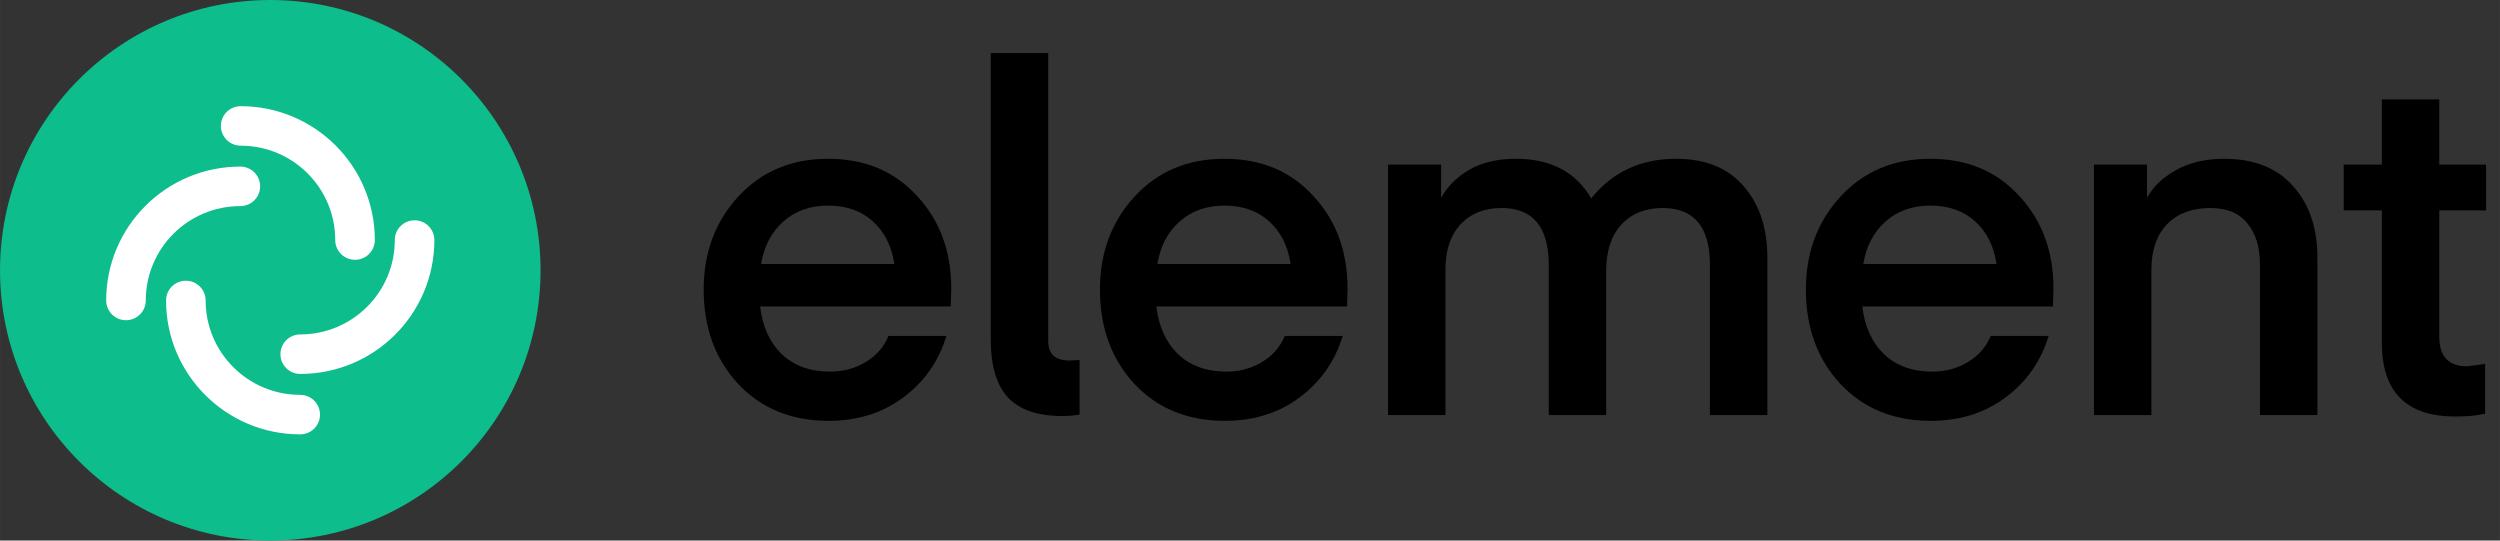
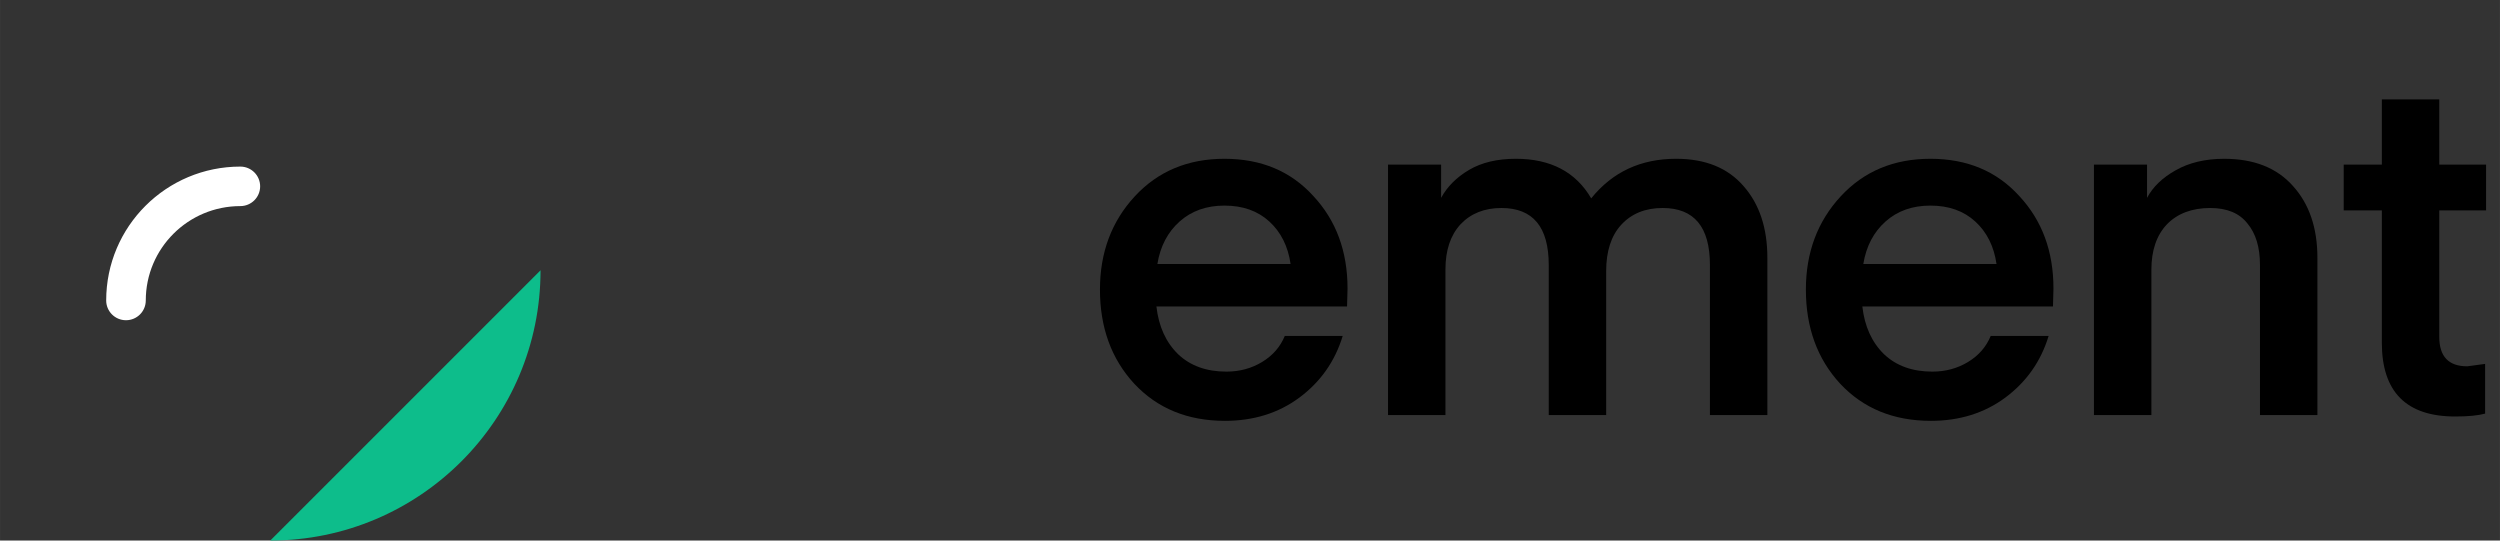
<svg xmlns="http://www.w3.org/2000/svg" width="1500" height="324.32" fill="none" version="1.1" viewBox="0 0 518 112">
  <rect x="0" y="0" width="518" height="112" fill="#333333" stroke="none" />
  <SCRIPT id="allow-copy_script" />
  <title>Element</title>
  <desc>Decentralised chat and collaboration software</desc>
  <g clip-rule="evenodd" fill-rule="evenodd">
-     <path d="m56 112c30.928 0 56-25.072 56-56s-25.072-56-56-56-56 25.072-56 56 25.072 56 56 56z" fill="#0DBD8B" />
+     <path d="m56 112c30.928 0 56-25.072 56-56z" fill="#0DBD8B" />
    <g fill="#fff">
-       <path d="m45.762 26.093c0-2.26 1.836-4.093 4.101-4.093 15.352 0 27.798 12.42 27.798 27.74 0 2.26-1.836 4.093-4.101 4.093s-4.101-1.833-4.101-4.093c0-10.8-8.773-19.555-19.595-19.555-2.265 0-4.101-1.833-4.101-4.093z" />
-       <path d="m85.899 45.648c2.265 0 4.101 1.832 4.101 4.093 0 15.321-12.446 27.74-27.798 27.74-2.265 0-4.101-1.833-4.101-4.093 0-2.26 1.836-4.093 4.101-4.093 10.822 0 19.596-8.755 19.596-19.555 0-2.26 1.836-4.093 4.101-4.093z" />
-       <path d="m66.303 85.907c0 2.26-1.836 4.093-4.101 4.093-15.353 0-27.798-12.42-27.798-27.74 0-2.26 1.836-4.093 4.101-4.093 2.265 0 4.101 1.833 4.101 4.093 0 10.8 8.773 19.555 19.596 19.555 2.265 0 4.101 1.833 4.101 4.093z" />
      <path d="m26.101 66.352c-2.265 0-4.101-1.832-4.101-4.093 0-15.321 12.446-27.741 27.798-27.741 2.265 0 4.101 1.833 4.101 4.093 0 2.26-1.836 4.093-4.101 4.093-10.822 0-19.596 8.755-19.596 19.555 0 2.26-1.836 4.093-4.101 4.093z" />
    </g>
  </g>
  <g fill="#000">
-     <path d="m197 63.5h-39.5c0.467 4.133 1.967 7.433 4.5 9.9 2.533 2.4 5.867 3.6 10 3.6 2.733 0 5.2-0.667 7.4-2s3.767-3.133 4.7-5.4h12c-1.6 5.267-4.6 9.533-9 12.8-4.333 3.2-9.467 4.8-15.4 4.8-7.733 0-14-2.567-18.8-7.7-4.733-5.133-7.1-11.633-7.1-19.5 0-7.667 2.4-14.1 7.2-19.3s11-7.8 18.6-7.8 13.733 2.567 18.4 7.7c4.733 5.067 7.1 11.467 7.1 19.2l-0.1 3.7zm-25.4-20.9c-3.733 0-6.833 1.1-9.3 3.3s-4 5.133-4.6 8.8h27.6c-0.533-3.667-2-6.6-4.4-8.8s-5.5-3.3-9.3-3.3z" />
-     <path d="m205.29 70.5v-59.5h11.9v59.7c0 2.667 1.467 4 4.4 4l2.1-0.1v11.3c-1.133 0.2-2.333 0.3-3.6 0.3-5.133 0-8.9-1.3-11.3-3.9-2.333-2.6-3.5-6.533-3.5-11.8z" />
    <path d="m279.11 63.5h-39.5c0.467 4.133 1.967 7.433 4.5 9.9 2.534 2.4 5.867 3.6 10 3.6 2.734 0 5.2-0.667 7.4-2s3.767-3.133 4.7-5.4h12c-1.6 5.267-4.6 9.533-9 12.8-4.333 3.2-9.466 4.8-15.4 4.8-7.733 0-14-2.567-18.8-7.7-4.733-5.133-7.1-11.633-7.1-19.5 0-7.667 2.4-14.1 7.2-19.3s11-7.8 18.6-7.8 13.734 2.567 18.4 7.7c4.734 5.067 7.1 11.467 7.1 19.2l-0.1 3.7zm-25.4-20.9c-3.733 0-6.833 1.1-9.3 3.3-2.466 2.2-4 5.133-4.6 8.8h27.6c-0.533-3.667-2-6.6-4.4-8.8s-5.5-3.3-9.3-3.3z" />
    <path d="m332.8 56.2v29.8h-11.9v-31.1c0-7.867-3.266-11.8-9.8-11.8-3.533 0-6.366 1.133-8.5 3.4-2.066 2.267-3.1 5.367-3.1 9.3v30.2h-11.9v-51.9h11v6.9c1.267-2.333 3.2-4.267 5.8-5.8s5.834-2.3 9.7-2.3c7.2 0 12.4 2.733 15.6 8.2 4.4-5.467 10.267-8.2 17.6-8.2 6.067 0 10.734 1.9 14 5.7 3.267 3.733 4.9 8.667 4.9 14.8v32.6h-11.9v-31.1c0-7.867-3.266-11.8-9.8-11.8-3.6 0-6.466 1.167-8.6 3.5-2.066 2.267-3.1 5.467-3.1 9.6z" />
    <path d="m425.38 63.5h-39.5c0.467 4.133 1.967 7.433 4.5 9.9 2.533 2.4 5.867 3.6 10 3.6 2.733 0 5.2-0.667 7.4-2s3.767-3.133 4.7-5.4h12c-1.6 5.267-4.6 9.533-9 12.8-4.333 3.2-9.467 4.8-15.4 4.8-7.733 0-14-2.567-18.8-7.7-4.733-5.133-7.1-11.633-7.1-19.5 0-7.667 2.4-14.1 7.2-19.3s11-7.8 18.6-7.8 13.733 2.567 18.4 7.7c4.733 5.067 7.1 11.467 7.1 19.2l-0.1 3.7zm-25.4-20.9c-3.733 0-6.833 1.1-9.3 3.3s-4 5.133-4.6 8.8h27.6c-0.533-3.667-2-6.6-4.4-8.8s-5.5-3.3-9.3-3.3z" />
    <path d="m444.87 34.1v6.9c1.2-2.267 3.167-4.167 5.9-5.7 2.8-1.6 6.167-2.4 10.1-2.4 6.133 0 10.867 1.867 14.2 5.6 3.4 3.733 5.1 8.7 5.1 14.9v32.6h-11.9v-31.1c0-3.667-0.867-6.533-2.6-8.6-1.667-2.133-4.233-3.2-7.7-3.2-3.8 0-6.8 1.133-9 3.4-2.133 2.267-3.2 5.4-3.2 9.4v30.1h-11.9v-51.9h11z" />
    <path d="m514.92 75.4v10.3c-1.467 0.4-3.533 0.6-6.2 0.6-10.133 0-15.2-5.1-15.2-15.3v-27.4h-7.9v-9.5h7.9v-13.5h11.9v13.5h9.7v9.5h-9.7v26.2c0 4.067 1.933 6.1 5.8 6.1l3.7-0.5z" />
  </g>
</svg>